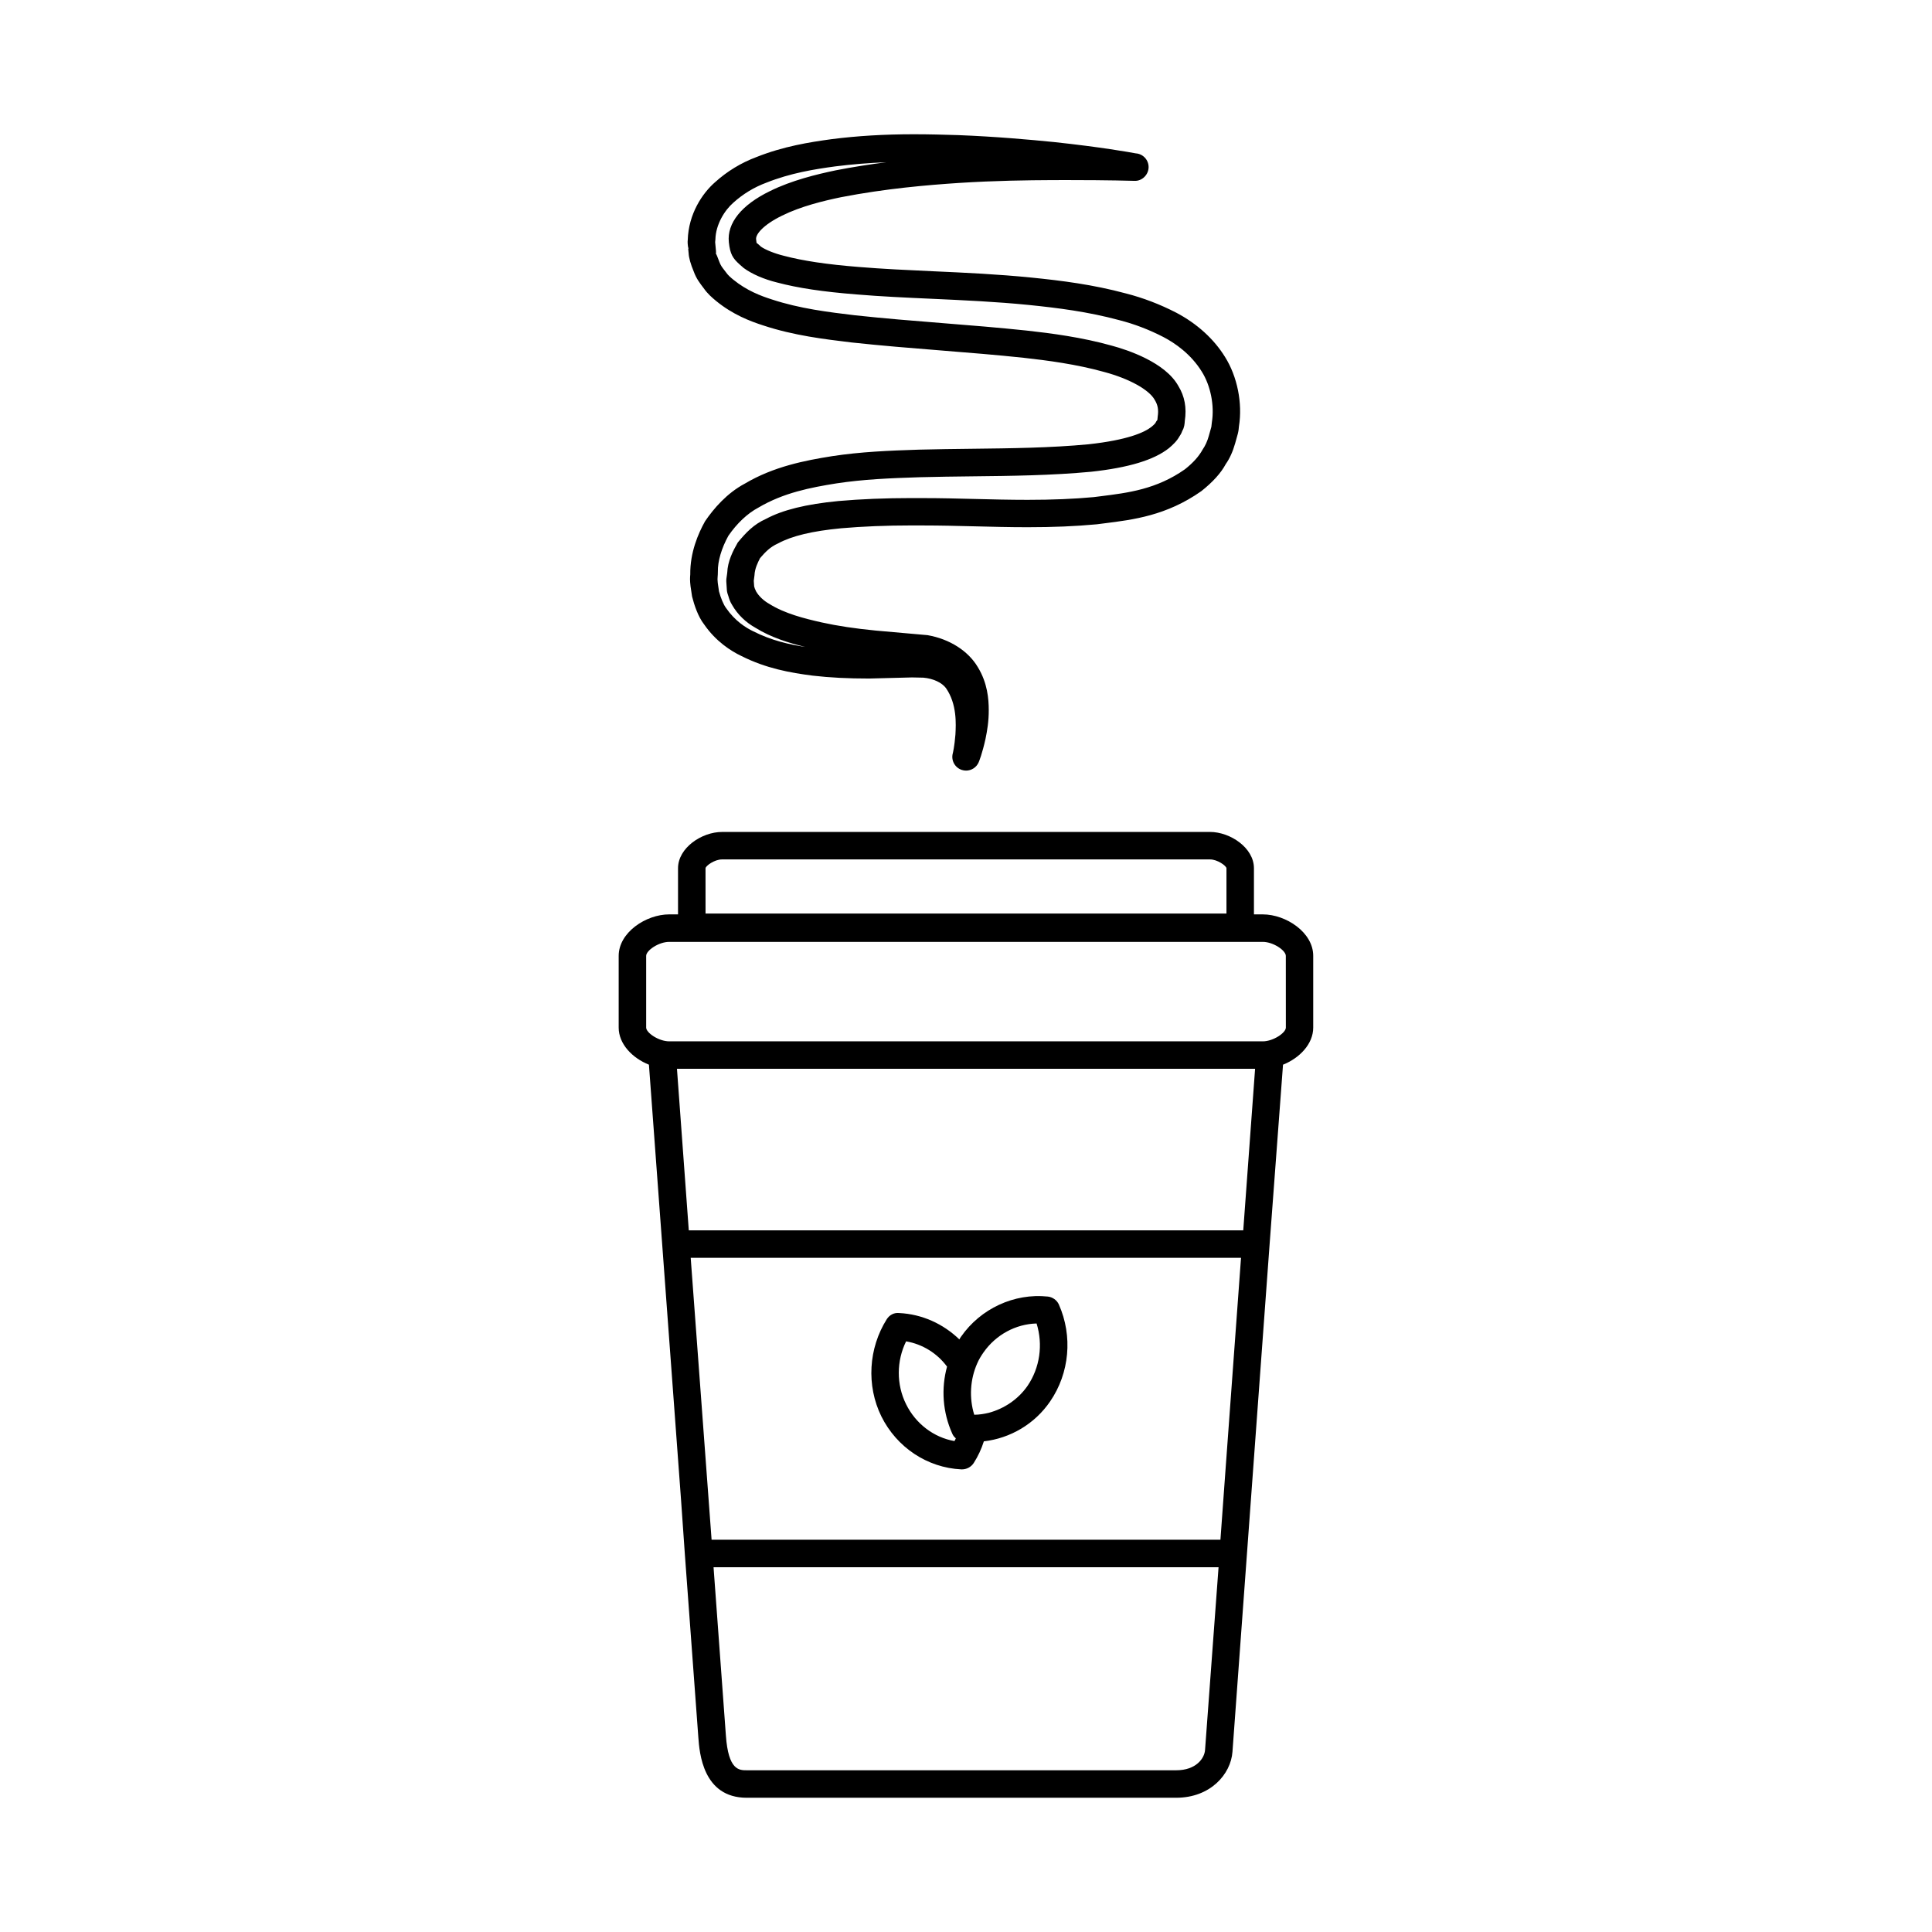
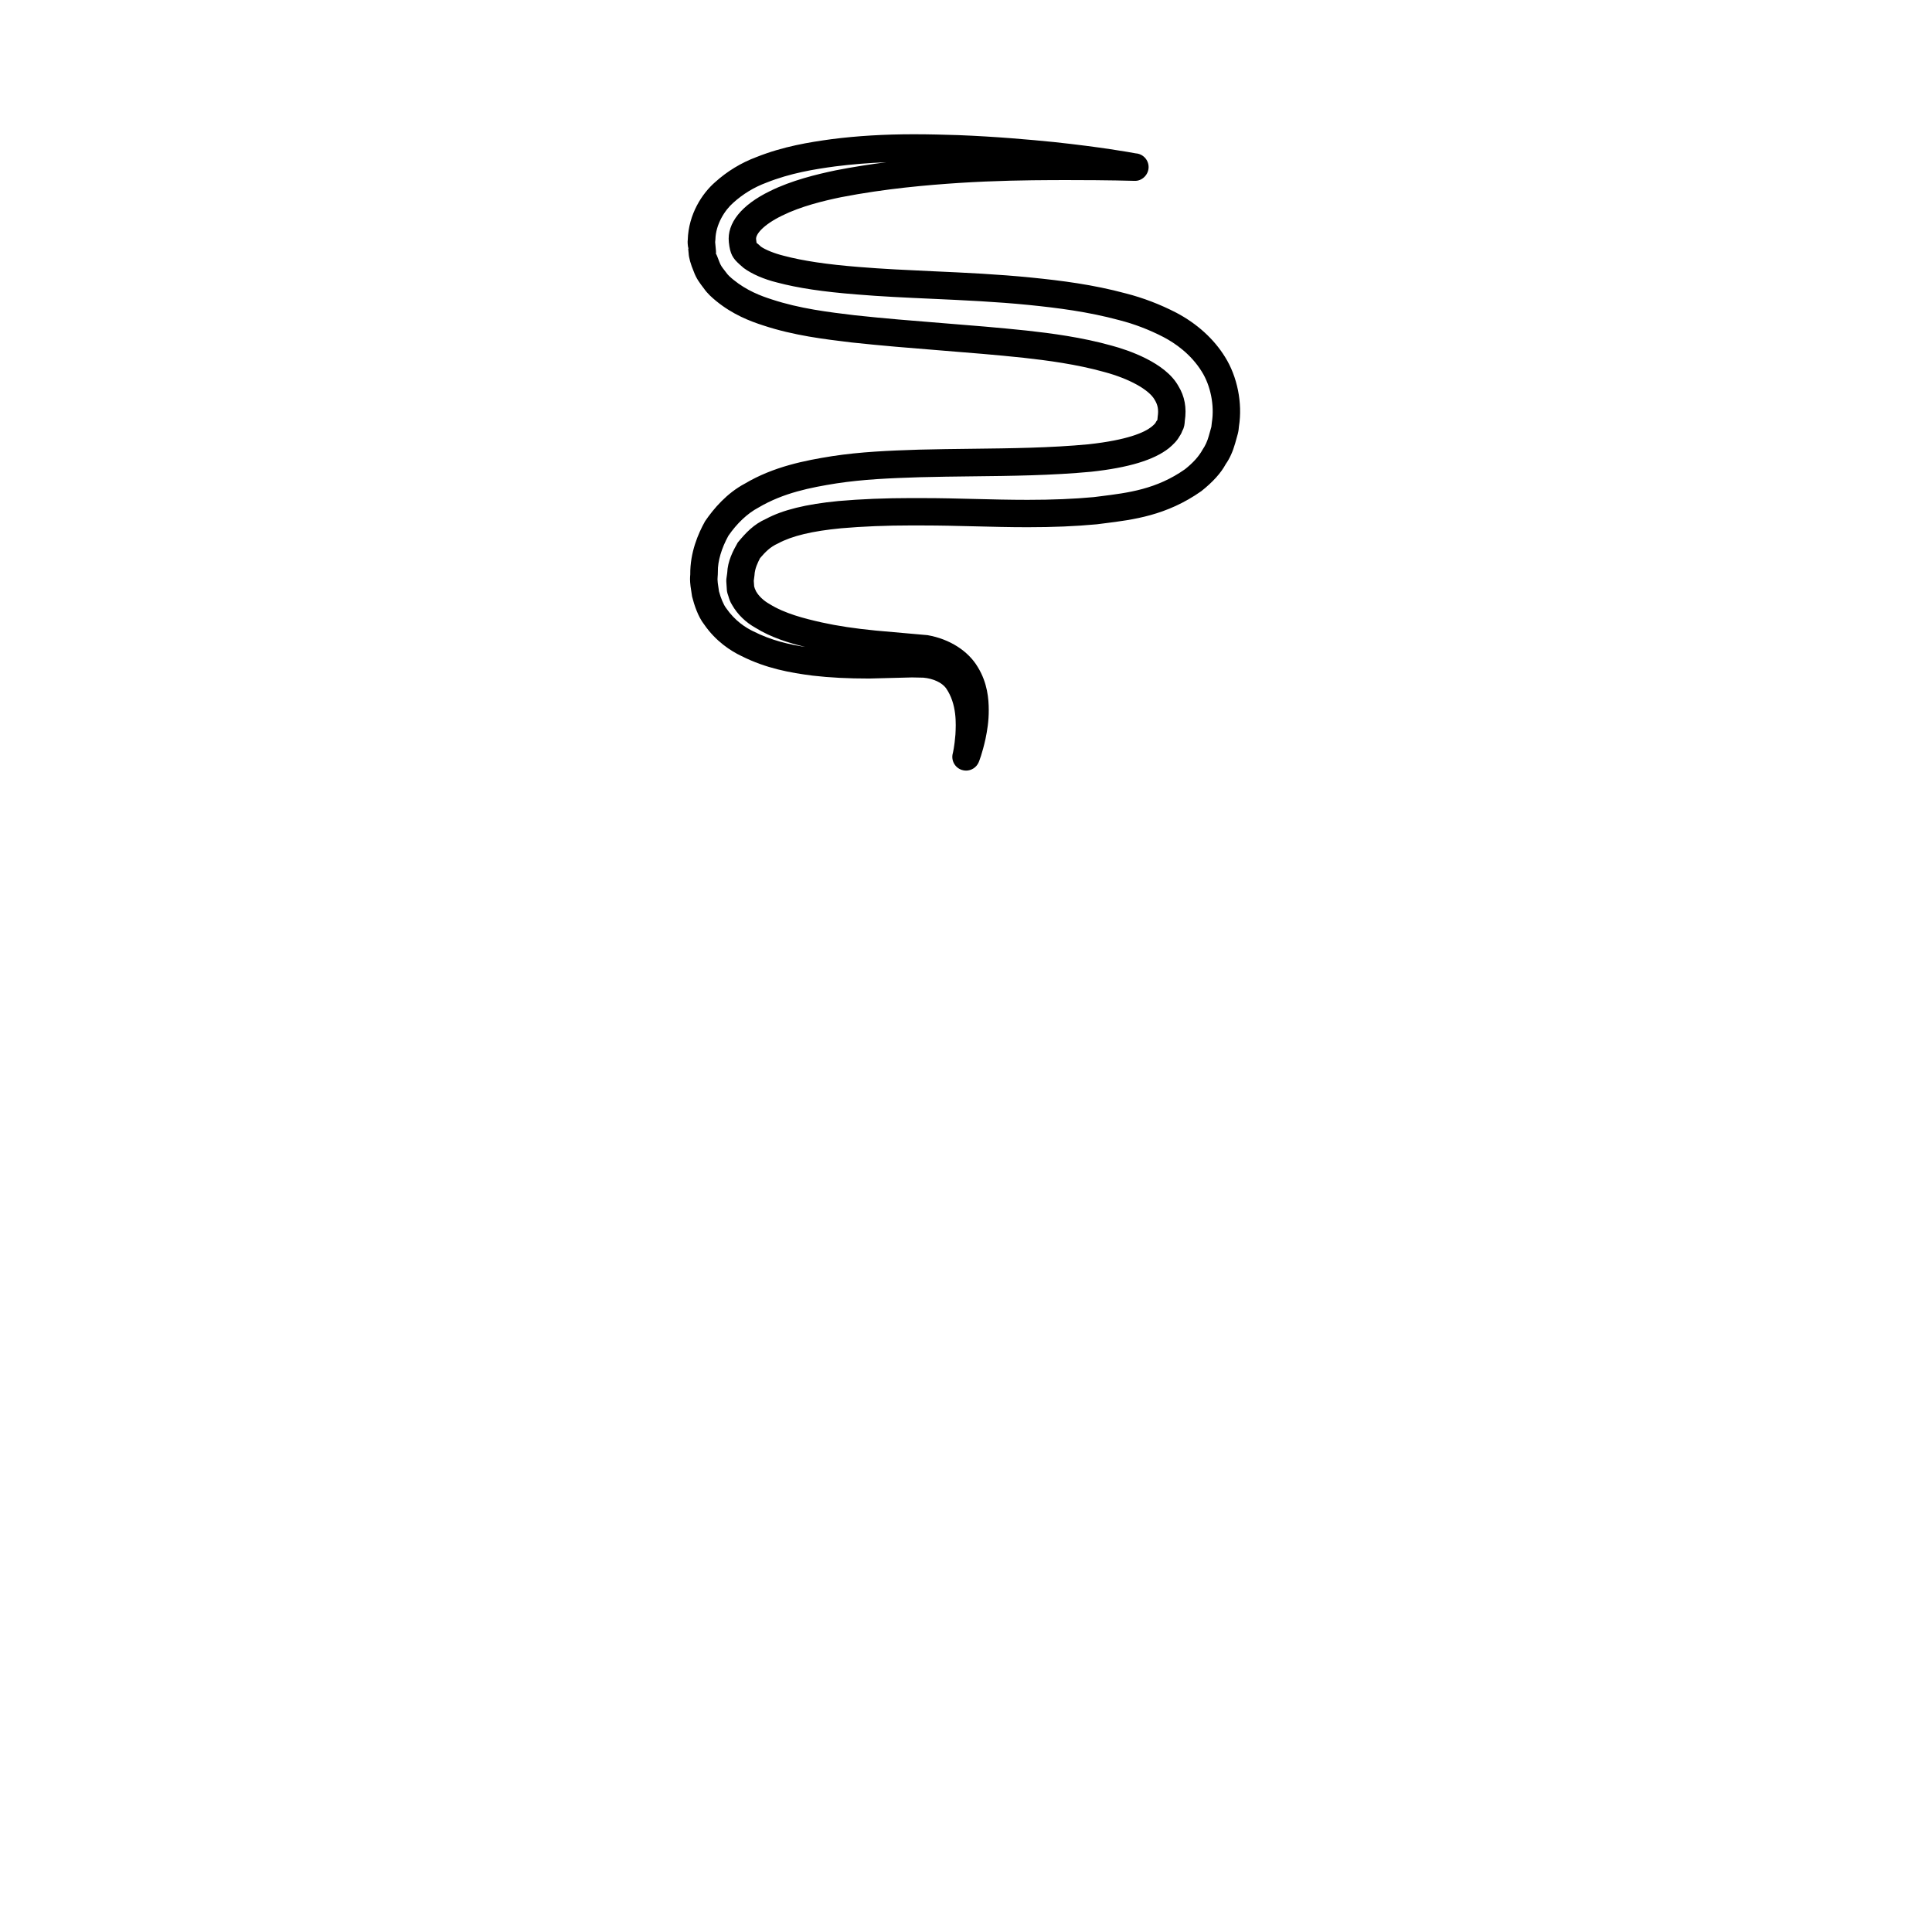
<svg xmlns="http://www.w3.org/2000/svg" fill="#000000" width="800px" height="800px" version="1.1" viewBox="144 144 512 512">
  <g>
    <path d="m326.3 209.13c0 0.047 0 0.109 0.008 0.164h0.016c0.031 0.219 0.078 0.426 0.125 0.621l-0.07 0.023 0.117 1.141c0.047 1.211 0.52 2.891 1.371 4.922 0.676 1.844 1.559 2.984 2.613 4.367 1.039 1.496 2.18 2.457 3.273 3.371 4.426 3.629 9.02 5.383 12.508 6.504 8.109 2.684 16.215 3.644 23.41 4.512 7.801 0.844 15.664 1.48 23.547 2.109 7.359 0.59 14.738 1.172 22.043 1.953 6.125 0.676 14.09 1.715 21.453 3.785 6.496 1.746 11.801 4.652 13.297 7.367 0.836 1.363 1.062 2.644 0.789 4.457l-0.078 0.852c-0.211 0.25-0.379 0.512-0.52 0.82-0.148 0.262-0.898 0.898-1.039 1.016-1.883 1.488-6.32 3.496-16.719 4.629-10.02 0.953-20.648 1.07-30.922 1.188-4.684 0.055-9.367 0.109-14.027 0.234-7.793 0.25-15.414 0.566-22.961 1.723-7.195 1.141-15.516 2.754-23.121 7.266-4.824 2.559-8.312 6.684-10.555 9.973-1.836 3.281-4 8.289-3.93 14.137-0.062 0.746-0.125 1.48 0.07 3.086l0.41 2.731c0.566 2.242 1.598 5.367 3.18 7.375 3.109 4.527 7.125 7.078 9.871 8.383 6.543 3.297 12.926 4.449 18.895 5.211 4.613 0.535 9.375 0.77 14.988 0.77l11.367-0.293 2.984 0.062c2.629 0.227 4.894 1.301 5.992 2.754 2.961 4.258 2.66 9.566 2.512 12.336-0.25 3.164-0.676 4.887-0.699 4.977-0.488 1.844 0.535 3.746 2.34 4.367 0.395 0.133 0.789 0.195 1.18 0.195 1.426 0 2.769-0.844 3.352-2.227 0.094-0.219 0.93-2.242 1.801-6.18 0.457-2.211 0.875-4.668 0.859-7.684-0.008-2.844-0.316-7.117-2.891-11.32-2.535-4.297-7.461-7.461-13.336-8.484l-13.68-1.211c-5.559-0.543-10.148-1.227-14.414-2.172-4.527-1.023-9.699-2.32-13.777-4.863-1.543-0.867-2.809-2.055-3.559-3.352-0.031-0.055-0.301-0.691-0.332-0.738-0.055-0.195-0.109-0.395-0.18-0.59l-0.102-1.48 0.188-1.449c0.078-1.836 0.898-3.41 1.473-4.551 1.41-1.629 2.637-2.945 4.777-3.906 3.731-2.008 9.047-3.273 16.688-4.008 5.66-0.496 11.941-0.754 18.656-0.754l3.273 0.008c4.344 0 8.746 0.109 13.219 0.219 4.676 0.117 9.43 0.242 14.273 0.242 6.848 0 12.633-0.242 18.324-0.77l1.898-0.242c7.801-0.969 16.648-2.07 25.844-8.551 3.086-2.449 5.211-4.824 6.465-7.164 1.031-1.457 1.867-3.297 2.488-5.481l0.707-2.535c0.211-0.844 0.242-1.301 0.301-1.969 0.992-6.156-0.426-13.219-3.684-18.406-2.945-4.769-7.406-8.824-12.918-11.73-4.312-2.227-8.801-3.938-13.312-5.094-8.777-2.371-17.184-3.418-24.961-4.203-8.973-0.906-17.773-1.309-26.293-1.691-6.676-0.309-13.219-0.605-19.586-1.133-8.453-0.676-14.738-1.613-19.844-2.961-2.566-0.629-4.945-1.629-6.047-2.402l-0.762-0.684c-0.227-0.195-0.41-0.363-0.387-0.219-0.016-0.039-0.078-0.27-0.164-1.078-0.141-1.34 1.953-3.856 6.879-6.258 5.023-2.488 11.027-3.93 15.641-4.887 11.895-2.305 22.938-3.227 31.219-3.777 9.676-0.621 18.277-0.723 24.695-0.754l3.961-0.008c11.289 0 17.68 0.203 17.719 0.203 0.07 0.008 0.133 0 0.188 0 1.945 0.102 3.715-1.598 3.715-3.644 0-1.93-1.504-3.512-3.402-3.637-1.613-0.301-9.188-1.66-21.695-3-6.496-0.645-15.25-1.441-25.332-1.836-3.731-0.117-7.672-0.227-11.789-0.227-7.832 0-14.949 0.426-21.797 1.301-5.894 0.805-12.785 1.906-19.902 4.738-4.055 1.512-7.762 3.769-10.957 6.652-3.387 2.938-7.055 8.422-7.258 15.336-0.016 0.141-0.031 0.285-0.031 0.434 0 0.398 0.023 0.762 0.07 1.09zm7.289-1.699c0.094-3.938 2.434-7.691 4.754-9.715 2.566-2.312 5.481-4.086 8.754-5.305 6.422-2.559 12.793-3.574 18.238-4.312 4.336-0.551 8.816-0.914 13.547-1.102-4.258 0.543-8.762 1.242-13.398 2.141-5.094 1.07-11.676 2.66-17.414 5.496-7.559 3.676-11.438 8.484-10.918 13.547 0.34 3.203 1.047 4.305 2.977 6.008l0.969 0.844c2.203 1.613 5.375 2.984 8.863 3.84 5.551 1.465 12.043 2.441 21.043 3.156 6.445 0.543 13.074 0.844 19.852 1.148 8.414 0.387 17.113 0.77 25.883 1.652 7.477 0.762 15.531 1.762 23.852 4.008 4.016 1.023 7.988 2.543 11.785 4.512 3.023 1.59 7.227 4.473 10.109 9.133 2.34 3.715 3.387 8.973 2.676 13.414-0.016 0.102-0.133 1.141-0.141 1.234l-0.684 2.434c-0.387 1.363-0.883 2.488-1.645 3.606-0.992 1.801-2.519 3.488-4.652 5.18-7.543 5.32-15.09 6.258-22.387 7.164l-1.801 0.227c-5.328 0.488-10.902 0.723-17.523 0.723-4.777 0-9.469-0.117-14.09-0.234-4.535-0.117-8.996-0.227-13.406-0.227l-3.273-0.008c-6.934 0-13.422 0.262-19.324 0.781-8.676 0.836-14.863 2.379-19.23 4.731-3.258 1.449-5.289 3.606-7.484 6.258-1.289 2.25-2.684 4.961-2.801 8.07l-0.211 1.496c-0.031 0.25-0.039 0.496-0.031 0.754l0.156 2.371c0.031 0.402 0.242 1.188 0.41 1.566 0.164 0.574 0.41 1.434 1.016 2.371 1.418 2.465 3.598 4.566 6.172 5.992 4.047 2.527 8.754 3.984 13.16 5.062-4.227-0.645-8.926-1.707-13.73-4.125-2.023-0.969-4.887-2.777-7.219-6.156-0.691-0.883-1.449-2.738-1.906-4.465l-0.324-2.266c-0.094-0.789-0.062-1.164-0.031-1.551 0.031-0.395 0.062-0.789 0.062-1.379-0.062-2.793 0.992-6.273 2.785-9.516 2.273-3.297 5.039-5.918 7.941-7.461 6.652-3.945 13.871-5.336 20.672-6.422 7.141-1.086 14.227-1.387 22.066-1.637 4.606-0.125 9.242-0.18 13.895-0.234 10.422-0.109 21.199-0.242 31.574-1.219 9.902-1.078 16.609-3.094 20.594-6.242 1.047-0.891 2.117-1.867 2.832-3.188 0.434-0.613 0.652-1.156 0.723-1.41 0.543-0.891 0.613-1.883 0.66-2.621 0.535-3.496-0.047-6.559-1.684-9.219-3.465-6.328-13.531-9.621-17.656-10.73-7.832-2.211-16.184-3.305-22.609-4.008-7.391-0.781-14.816-1.379-22.238-1.969-7.809-0.621-15.602-1.25-23.301-2.086-6.816-0.82-14.531-1.738-21.988-4.203-2.898-0.922-6.668-2.356-10.172-5.227-0.789-0.652-1.41-1.18-1.945-1.953l-0.512-0.668c-0.559-0.73-0.906-1.172-1.25-2.117-0.465-1.117-0.844-2.348-0.906-2.016 0.039-0.285 0.039-0.574 0.016-0.859l-0.219-2.34c0.023-0.172 0.062-0.637 0.07-0.73z" />
-     <path d="m398.76 533.4h0.148c1.234 0 2.402-0.582 3.133-1.676 1.164-1.82 2.039-3.715 2.691-5.754 6.992-0.805 13.469-4.59 17.547-10.555 5.172-7.504 6.047-17.336 2.332-25.703-0.512-1.164-1.676-1.969-2.914-2.109-8.957-0.945-17.84 3.203-23.012 10.629-0.148 0.219-0.363 0.512-0.441 0.73-4.297-4.148-9.902-6.699-15.949-6.992-1.387-0.148-2.551 0.512-3.273 1.598-4.879 7.723-5.465 17.617-1.457 25.781 4.082 8.227 12.168 13.617 21.195 14.051zm4.219-28.105c0.434-1.016 1.016-1.969 1.676-2.914 3.273-4.66 8.516-7.504 14.051-7.644 1.746 5.606 0.875 11.723-2.402 16.531-2.473 3.566-6.188 6.047-10.266 7.141-1.234 0.293-2.551 0.512-3.856 0.512-1.383-4.453-1.09-9.402 0.797-13.625zm-18.852-5.824c4.297 0.73 8.227 3.133 10.848 6.699-1.598 5.824-1.164 12.09 1.387 17.766 0.219 0.512 0.512 0.875 0.945 1.234-0.148 0.293-0.219 0.512-0.363 0.73-5.465-0.945-10.266-4.59-12.816-9.754-2.621-5.246-2.551-11.504 0-16.676z" />
-     <path d="m478.64 386.32h-2.332v-12.234c0-5.391-6.266-9.613-11.652-9.613l-129.32 0.004c-5.383 0-11.652 4.227-11.652 9.613v12.234l-2.328-0.004c-6.188 0-13.398 4.801-13.398 10.996v19.004c0 4.367 3.644 8.086 8.016 9.832l8.516 115.41 1.016 14.492 3.566 48.422c0.293 3.938 1.164 15.949 12.816 15.949h113.8c9.102 0 14.492-6.258 14.926-12.164l9.832-134.34 3.566-47.766c4.367-1.746 8.004-5.465 8.004-9.832v-19.004c0.02-6.195-7.191-10.996-13.379-10.996zm-147.67-12.234c0.07-0.652 2.402-2.332 4.367-2.332h129.32c1.969 0 4.297 1.676 4.367 2.332v12.012l-138.05 0.004zm132.38 233.67c-0.148 2.18-2.332 5.383-7.644 5.383h-113.8c-2.039 0-4.879 0-5.535-9.172l-3.273-44.633h133.83zm5.394-73.84-1.316 18.129h-134.85l-5.535-74.707h145.84zm4.731-63.859h-146.94l-3.133-42.816h153.21zm11.289-53.734c0 1.387-3.352 3.644-6.117 3.644h-157.29c-2.769 0-6.117-2.258-6.117-3.644v-19.004c0-1.457 3.344-3.715 6.117-3.715h157.28c2.762 0 6.117 2.258 6.117 3.715z" />
  </g>
</svg>